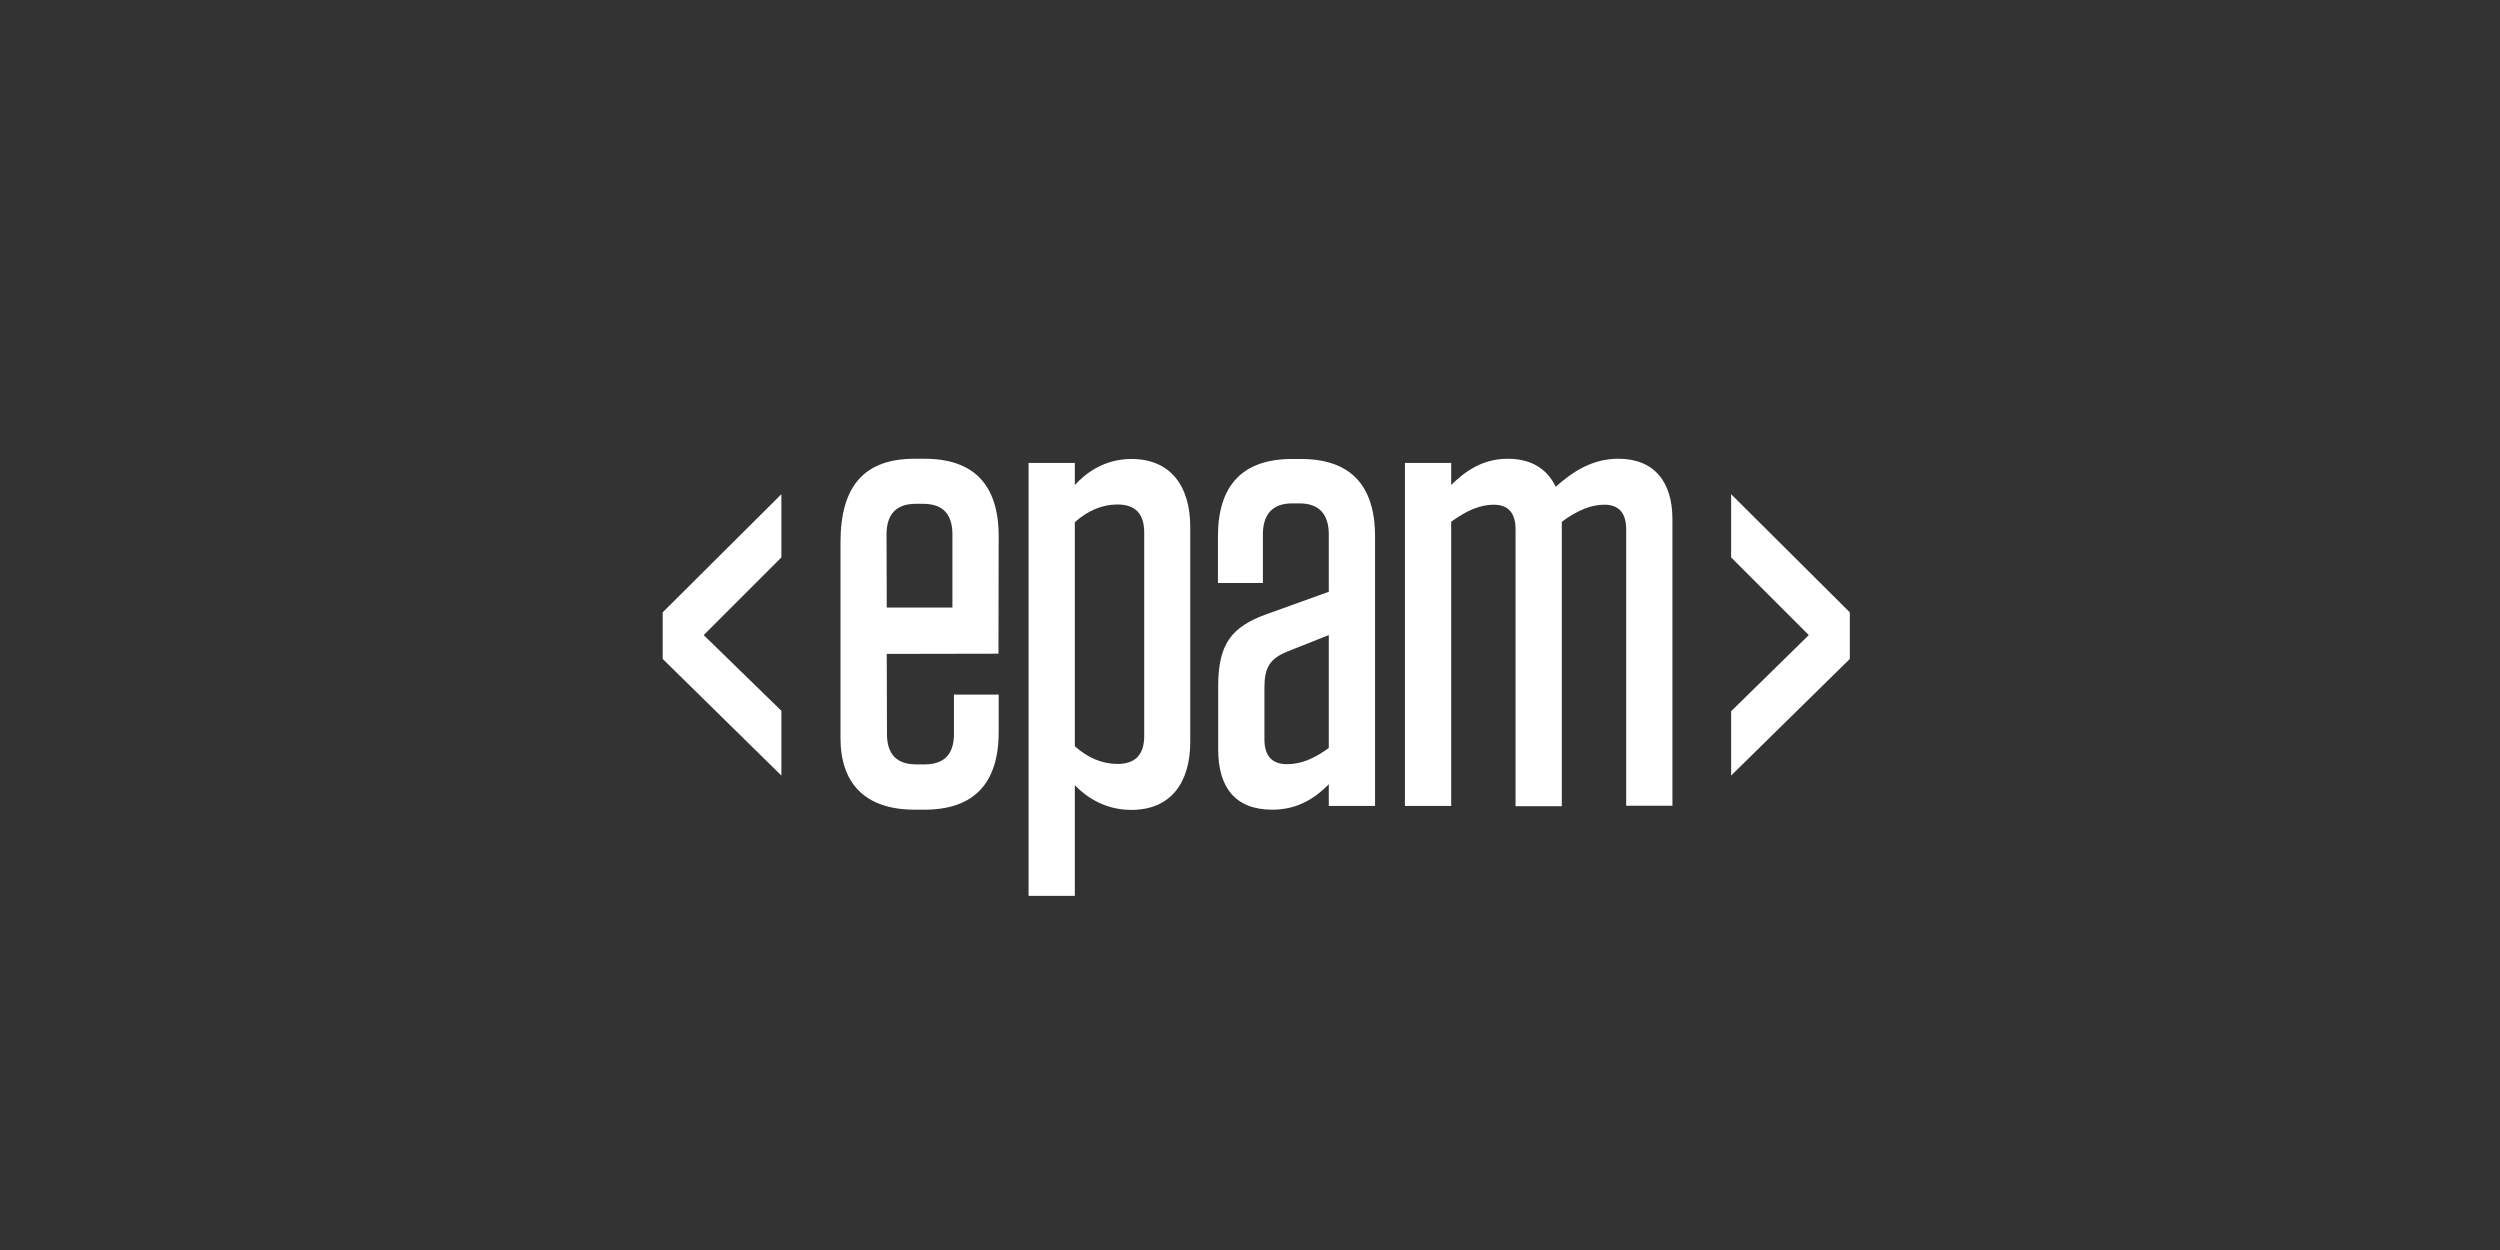
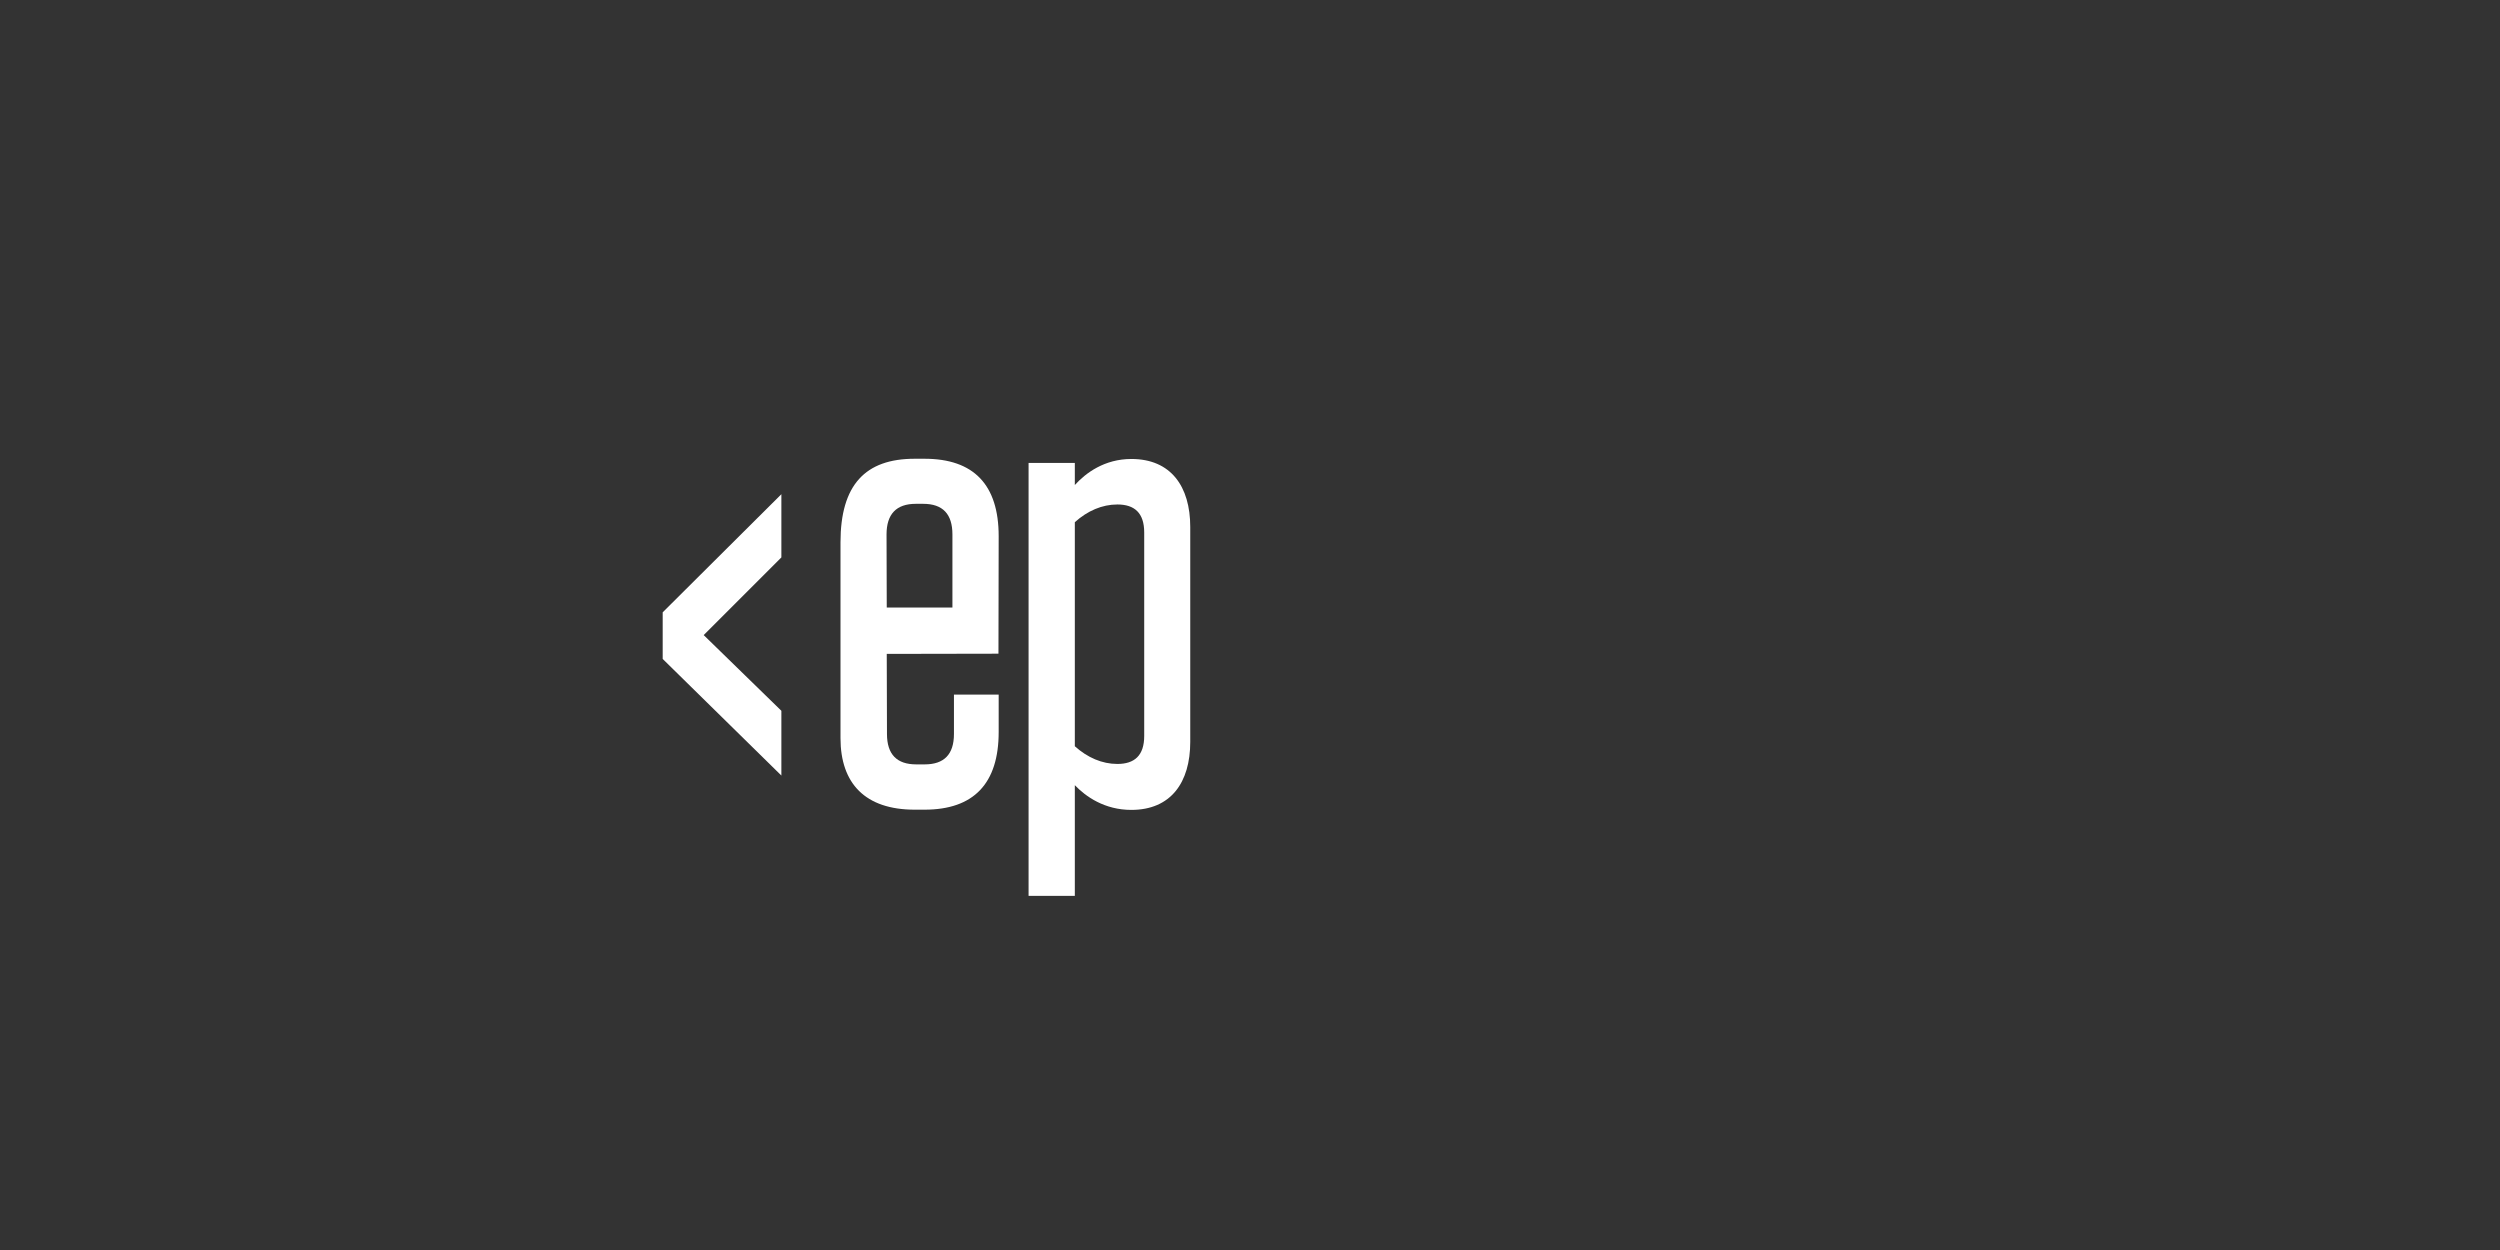
<svg xmlns="http://www.w3.org/2000/svg" width="200" height="100" viewBox="0 0 200 100" fill="none">
  <rect x="0" y="0" width="200" height="100" fill="#333333" stroke="none" />
  <path d="M70.94 48.602H76.194V42.756C76.194 41.128 75.426 40.306 73.855 40.306H73.262C71.708 40.306 70.923 41.128 70.923 42.756L70.94 48.602ZM70.94 52.312L70.958 58.718C70.958 60.346 71.743 61.151 73.296 61.151H73.977C75.531 61.151 76.316 60.346 76.316 58.718V55.568H79.894V58.561C79.894 62.674 77.904 64.774 73.96 64.774H73.174C69.23 64.774 67.24 62.692 67.24 59.051V43.386C67.24 38.783 69.23 36.7 73.174 36.7H73.96C77.904 36.7 79.894 38.783 79.894 42.896L79.877 52.295L70.94 52.312Z" fill="white" />
  <path d="M85.986 59.699C86.998 60.609 88.168 61.116 89.39 61.116C90.751 61.116 91.537 60.451 91.537 58.876V42.599C91.537 41.023 90.751 40.358 89.39 40.358C88.168 40.358 86.998 40.866 85.986 41.776V59.699ZM82.286 37.033H85.986V38.801C86.859 37.838 88.36 36.718 90.507 36.718C93.666 36.718 95.22 38.906 95.22 42.161V59.349C95.22 62.604 93.666 64.792 90.507 64.792C88.36 64.792 86.859 63.724 85.986 62.814V71.671H82.286V37.033Z" fill="white" />
-   <path d="M106.303 59.839V50.807L102.952 52.138C101.591 52.698 101.154 53.415 101.154 54.99V59.156C101.154 60.486 101.783 61.134 102.952 61.134C104.069 61.134 105.099 60.714 106.303 59.839ZM97.454 54.92C97.454 51.508 98.519 50.142 101.346 49.127L106.303 47.342V42.756C106.303 41.128 105.518 40.271 103.965 40.271H103.371C101.818 40.271 101.032 41.128 101.032 42.756V46.642H97.436V42.914C97.436 38.801 99.426 36.718 103.371 36.718H104.069C108.014 36.718 110.004 38.801 110.004 42.914V64.477H106.303V62.744C105.291 63.759 103.912 64.775 101.783 64.775C98.815 64.775 97.454 62.989 97.454 59.944V54.92Z" fill="white" />
-   <path d="M124.945 64.494H121.245V42.353C121.245 40.988 120.616 40.376 119.499 40.376C118.487 40.376 117.405 40.778 116.095 41.741V64.477H112.395V37.033H116.095V38.8C117.178 37.733 118.574 36.7 120.616 36.7C122.519 36.7 123.775 37.523 124.456 38.941C125.783 37.768 127.336 36.7 129.466 36.7C132.328 36.7 133.794 38.538 133.794 41.531V64.459H130.094V42.353C130.094 40.988 129.466 40.376 128.349 40.376C127.336 40.376 126.254 40.778 124.945 41.741V64.494Z" fill="white" />
  <path d="M53.015 48.987V52.715L62.51 62.044V56.863L56.296 50.807L62.51 44.594V39.536L53.015 48.987Z" fill="white" />
-   <path d="M138.49 44.594L144.704 50.807L138.49 56.898V62.044L147.985 52.715V48.987L138.49 39.536V44.594Z" fill="white" />
</svg>